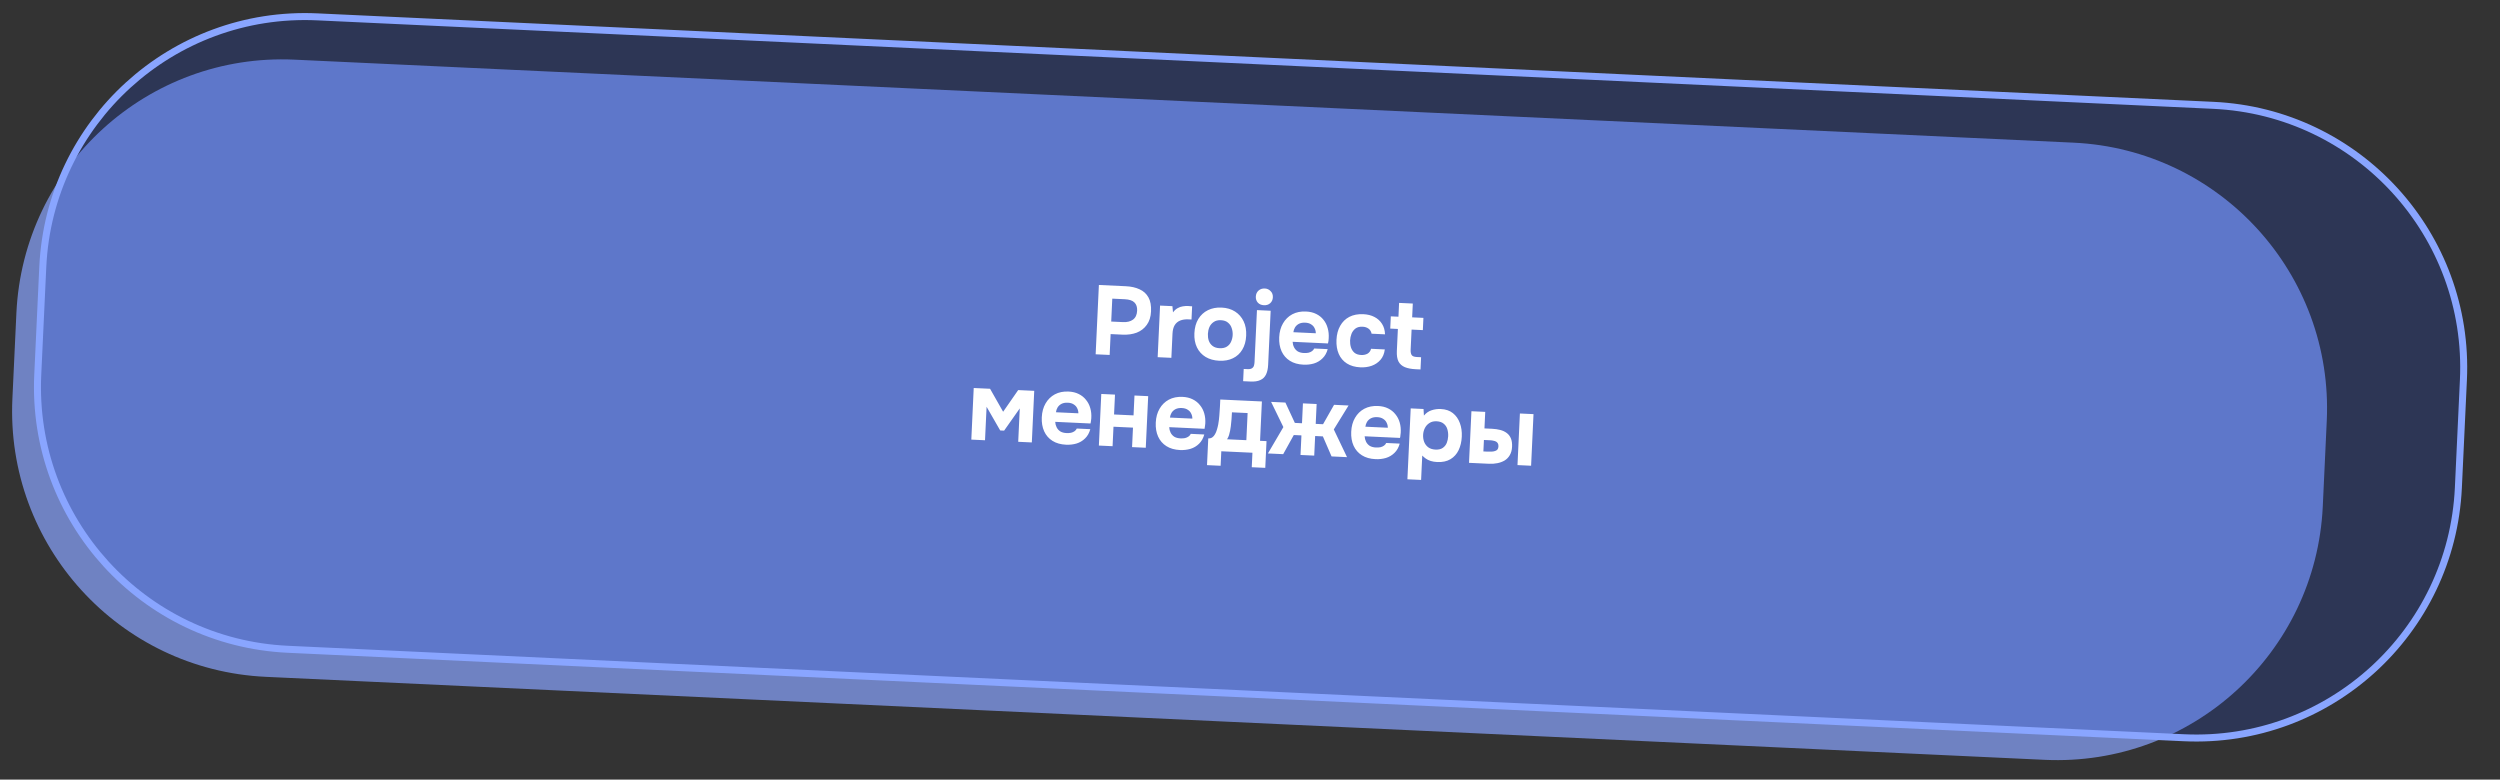
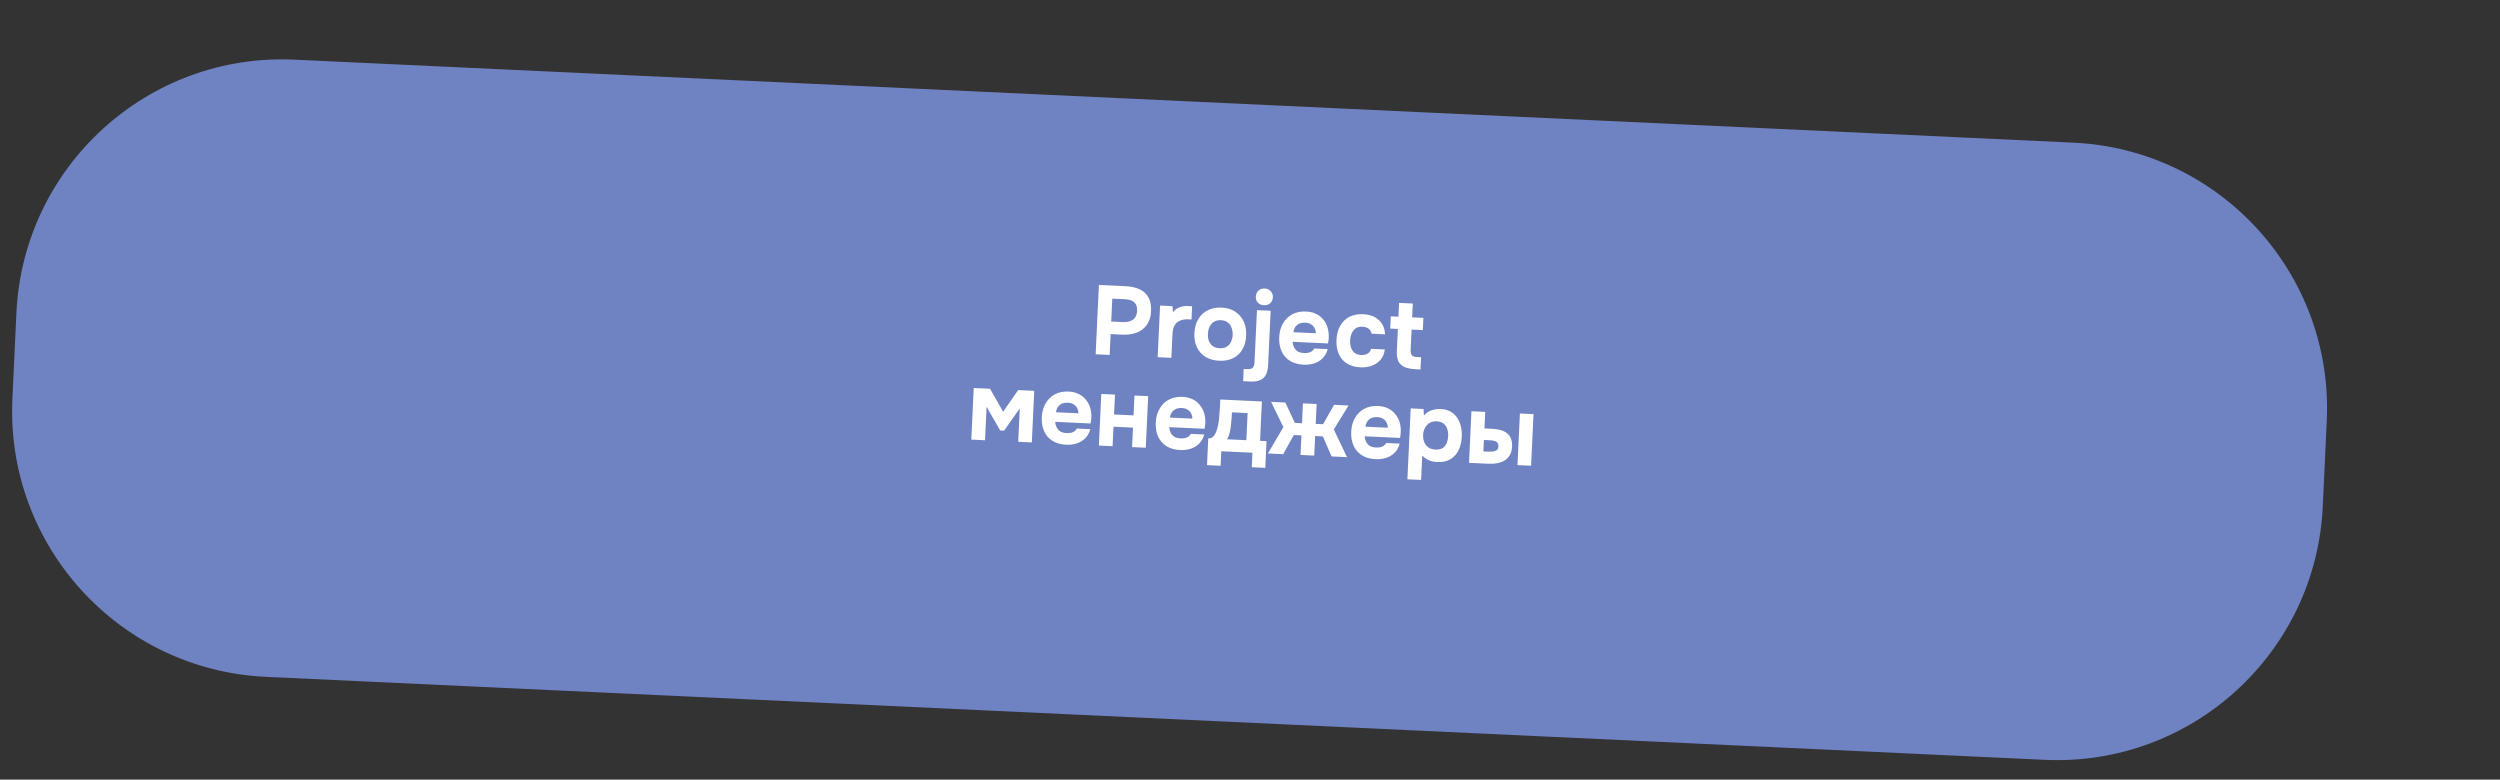
<svg xmlns="http://www.w3.org/2000/svg" viewBox="0 0 357.062 111.35" fill="none">
  <rect x="0" y="0" width="357.062" height="111.35" fill="#333333" stroke="none" />
  <path data-figma-bg-blur-radius="7.8" d="M2.342 44.709C3.32 23.745 21.107 7.543 42.072 8.521L296.134 20.375C317.098 21.353 333.299 39.141 332.32 60.105L331.75 72.334C330.77 93.298 312.985 109.5 292.021 108.522L37.959 96.668C16.995 95.69 0.793 77.902 1.771 56.938L2.342 44.709Z" fill="#89A5FF" fill-opacity="0.7" />
-   <path data-figma-bg-blur-radius="15.5" d="M45.318 2.408L316.123 15.044C336.812 16.009 352.801 33.563 351.837 54.251L351.117 69.657C350.153 90.345 332.597 106.334 311.91 105.368L41.104 92.733C20.416 91.768 4.427 74.214 5.392 53.526L6.111 38.12C7.076 17.432 24.63 1.443 45.318 2.408Z" fill="#1347F2" fill-opacity="0.18" stroke="#89A5FF" />
  <path d="M156.486 50.602L156.948 40.701L160.808 40.881C161.563 40.916 162.215 41.063 162.764 41.322C163.322 41.573 163.743 41.957 164.027 42.474C164.312 42.983 164.435 43.652 164.396 44.482C164.36 45.256 164.157 45.896 163.788 46.402C163.428 46.908 162.948 47.278 162.349 47.512C161.75 47.736 161.077 47.831 160.331 47.796L158.625 47.716L158.486 50.695L156.486 50.602ZM158.709 45.926L160.387 46.004C160.984 46.032 161.461 45.915 161.819 45.651C162.187 45.378 162.384 44.953 162.411 44.375C162.435 43.862 162.304 43.469 162.018 43.193C161.741 42.919 161.281 42.767 160.637 42.737L158.861 42.654L158.709 45.926ZM165.343 51.015L165.687 43.645L167.449 43.727L167.534 44.614C167.733 44.343 167.953 44.143 168.193 44.014C168.433 43.876 168.68 43.789 168.934 43.754C169.188 43.71 169.446 43.694 169.707 43.706C169.828 43.712 169.94 43.722 170.042 43.736C170.144 43.741 170.219 43.744 170.265 43.746L170.177 45.634L169.716 45.613C169.278 45.592 168.892 45.649 168.559 45.783C168.225 45.917 167.963 46.138 167.771 46.447C167.588 46.756 167.485 47.158 167.462 47.652L167.301 51.106L165.343 51.015ZM174.133 51.523C173.387 51.488 172.741 51.309 172.196 50.984C171.65 50.651 171.237 50.197 170.956 49.623C170.674 49.04 170.552 48.361 170.588 47.588C170.625 46.795 170.811 46.122 171.145 45.567C171.489 45.004 171.948 44.582 172.521 44.3C173.095 44.019 173.746 43.895 174.473 43.929C175.219 43.964 175.859 44.152 176.395 44.495C176.93 44.838 177.338 45.301 177.619 45.884C177.9 46.467 178.022 47.154 177.985 47.947C177.949 48.721 177.764 49.385 177.43 49.939C177.106 50.485 176.661 50.894 176.097 51.166C175.543 51.44 174.888 51.559 174.133 51.523ZM174.188 49.732C174.617 49.752 174.966 49.675 175.236 49.5C175.506 49.326 175.704 49.092 175.829 48.799C175.965 48.497 176.041 48.179 176.056 47.843C176.072 47.507 176.026 47.183 175.919 46.87C175.822 46.556 175.647 46.296 175.395 46.088C175.153 45.871 174.813 45.753 174.375 45.732C173.955 45.713 173.61 45.799 173.34 45.992C173.069 46.176 172.866 46.418 172.731 46.721C172.605 47.023 172.534 47.342 172.518 47.678C172.502 48.023 172.543 48.347 172.641 48.651C172.748 48.954 172.928 49.206 173.18 49.404C173.432 49.603 173.769 49.712 174.188 49.732ZM177.551 54.444L177.632 52.696L178.178 52.721C178.467 52.734 178.679 52.693 178.814 52.596C178.959 52.501 179.054 52.374 179.098 52.217C179.143 52.061 179.169 51.898 179.177 51.73L179.524 44.291L181.482 44.382L181.122 52.101C181.096 52.661 180.995 53.123 180.819 53.489C180.643 53.855 180.374 54.118 180.011 54.278C179.658 54.449 179.182 54.52 178.586 54.492L177.551 54.444ZM180.524 43.594C180.16 43.577 179.872 43.457 179.658 43.232C179.445 42.998 179.346 42.708 179.362 42.363C179.379 41.999 179.509 41.711 179.753 41.498C179.996 41.285 180.295 41.187 180.649 41.204C180.976 41.219 181.25 41.344 181.473 41.579C181.705 41.804 181.813 42.099 181.796 42.463C181.78 42.817 181.649 43.1 181.406 43.313C181.172 43.517 180.878 43.611 180.524 43.594ZM186.176 52.085C185.403 52.049 184.752 51.865 184.226 51.532C183.7 51.199 183.305 50.746 183.042 50.173C182.78 49.591 182.666 48.922 182.701 48.167C182.737 47.402 182.917 46.743 183.242 46.188C183.567 45.624 184.008 45.191 184.564 44.89C185.129 44.589 185.785 44.457 186.531 44.491C187.09 44.518 187.575 44.633 187.986 44.84C188.406 45.046 188.753 45.324 189.026 45.673C189.309 46.022 189.51 46.424 189.629 46.878C189.758 47.324 189.805 47.802 189.772 48.314C189.766 48.445 189.755 48.571 189.74 48.692C189.725 48.812 189.701 48.933 189.667 49.053L184.619 48.817C184.634 49.098 184.701 49.358 184.821 49.597C184.94 49.836 185.114 50.031 185.34 50.182C185.577 50.324 185.872 50.403 186.226 50.42C186.459 50.43 186.675 50.417 186.873 50.38C187.071 50.333 187.243 50.257 187.388 50.152C187.533 50.046 187.637 49.92 187.7 49.774L189.63 49.864C189.483 50.408 189.233 50.85 188.881 51.188C188.538 51.527 188.13 51.77 187.656 51.916C187.182 52.053 186.689 52.109 186.176 52.085ZM184.725 47.448L187.927 47.598C187.93 47.346 187.875 47.11 187.764 46.889C187.663 46.661 187.499 46.475 187.272 46.334C187.054 46.184 186.769 46.1 186.414 46.084C186.06 46.067 185.758 46.123 185.51 46.252C185.27 46.381 185.084 46.554 184.953 46.772C184.831 46.981 184.755 47.207 184.725 47.448ZM194.287 52.464C193.532 52.428 192.891 52.244 192.365 51.911C191.847 51.579 191.462 51.127 191.209 50.554C190.955 49.972 190.847 49.299 190.882 48.535C190.918 47.761 191.094 47.096 191.41 46.541C191.726 45.976 192.162 45.548 192.717 45.257C193.282 44.965 193.951 44.838 194.725 44.874C195.322 44.902 195.848 45.033 196.304 45.27C196.761 45.506 197.119 45.831 197.38 46.245C197.65 46.659 197.795 47.161 197.815 47.751L195.899 47.661C195.83 47.331 195.678 47.086 195.442 46.925C195.216 46.765 194.94 46.678 194.614 46.662C194.194 46.643 193.854 46.73 193.593 46.923C193.34 47.117 193.151 47.37 193.025 47.682C192.907 47.994 192.841 48.308 192.826 48.625C192.81 48.97 192.851 49.299 192.948 49.612C193.046 49.916 193.212 50.171 193.445 50.378C193.688 50.576 194.01 50.685 194.411 50.703C194.747 50.719 195.044 50.658 195.303 50.521C195.562 50.374 195.736 50.139 195.826 49.816L197.784 49.908C197.709 50.512 197.504 51.007 197.168 51.393C196.832 51.779 196.413 52.063 195.909 52.245C195.415 52.418 194.874 52.491 194.287 52.464ZM202.186 52.734C201.571 52.705 201.057 52.606 200.644 52.438C200.241 52.269 199.94 52.003 199.743 51.639C199.554 51.266 199.475 50.767 199.504 50.142L199.652 46.982L198.561 46.931L198.642 45.183L199.733 45.234L199.825 43.262L201.783 43.353L201.691 45.325L203.299 45.4L203.218 47.148L201.61 47.073L201.475 49.954C201.461 50.261 201.505 50.507 201.609 50.689C201.713 50.871 201.96 50.972 202.352 50.99L202.967 51.019L202.885 52.767L202.186 52.734ZM138.728 62.787L139.071 55.417L141.407 55.526L143.272 58.809L145.42 55.714L147.714 55.821L147.37 63.191L145.426 63.1L145.649 58.331L143.412 61.506L142.853 61.48L140.909 58.096L140.685 62.879L138.728 62.787ZM152.268 63.517C151.494 63.481 150.844 63.297 150.317 62.964C149.791 62.631 149.396 62.178 149.134 61.605C148.871 61.023 148.757 60.354 148.793 59.599C148.828 58.834 149.009 58.175 149.333 57.62C149.659 57.056 150.1 56.623 150.655 56.322C151.221 56.021 151.876 55.888 152.622 55.923C153.172 55.949 153.653 56.065 154.063 56.271C154.484 56.477 154.831 56.755 155.104 57.104C155.387 57.445 155.593 57.842 155.721 58.296C155.85 58.741 155.897 59.225 155.863 59.747C155.848 59.877 155.833 60.002 155.818 60.123C155.812 60.244 155.793 60.365 155.759 60.485L150.71 60.249C150.725 60.53 150.793 60.79 150.912 61.029C151.032 61.268 151.205 61.463 151.432 61.614C151.668 61.756 151.963 61.835 152.318 61.852C152.55 61.863 152.766 61.849 152.964 61.812C153.162 61.765 153.334 61.689 153.479 61.583C153.624 61.478 153.728 61.352 153.791 61.206L155.721 61.296C155.574 61.84 155.325 62.282 154.972 62.62C154.63 62.959 154.221 63.202 153.747 63.348C153.274 63.485 152.781 63.541 152.268 63.517ZM150.816 58.88L154.019 59.03C154.021 58.778 153.967 58.542 153.856 58.321C153.754 58.093 153.59 57.907 153.363 57.766C153.146 57.616 152.86 57.532 152.506 57.516C152.151 57.499 151.85 57.555 151.601 57.684C151.361 57.813 151.176 57.986 151.044 58.204C150.922 58.414 150.846 58.639 150.816 58.88ZM156.946 63.637L157.29 56.267L159.248 56.359L159.115 59.198L161.898 59.327L162.031 56.488L163.989 56.58L163.645 63.95L161.687 63.859L161.817 61.076L159.034 60.946L158.904 63.729L156.946 63.637ZM168.547 64.277C167.773 64.241 167.123 64.056 166.597 63.723C166.07 63.39 165.676 62.938 165.413 62.365C165.15 61.782 165.037 61.114 165.072 60.358C165.108 59.594 165.288 58.934 165.613 58.379C165.938 57.815 166.379 57.383 166.935 57.082C167.5 56.781 168.155 56.648 168.901 56.683C169.451 56.709 169.932 56.825 170.343 57.031C170.763 57.237 171.11 57.515 171.383 57.864C171.666 58.204 171.872 58.602 172 59.056C172.129 59.501 172.176 59.985 172.143 60.506C172.127 60.636 172.112 60.762 172.097 60.882C172.091 61.004 172.072 61.124 172.038 61.244L166.99 61.009C167.005 61.29 167.072 61.55 167.191 61.789C167.311 62.028 167.484 62.223 167.711 62.374C167.947 62.516 168.242 62.595 168.597 62.611C168.83 62.622 169.045 62.609 169.243 62.571C169.442 62.524 169.613 62.449 169.758 62.343C169.904 62.238 170.008 62.112 170.07 61.965L172 62.055C171.853 62.6 171.604 63.041 171.252 63.38C170.909 63.719 170.501 63.961 170.027 64.107C169.553 64.244 169.06 64.301 168.547 64.277ZM167.096 59.64L170.298 59.789C170.3 59.537 170.246 59.301 170.135 59.081C170.033 58.852 169.869 58.667 169.642 58.526C169.425 58.375 169.139 58.292 168.785 58.275C168.431 58.259 168.129 58.315 167.88 58.443C167.641 58.572 167.455 58.746 167.323 58.964C167.201 59.173 167.126 59.398 167.096 59.64ZM172.391 66.432L172.569 62.614C172.793 62.625 172.982 62.577 173.137 62.473C173.301 62.359 173.434 62.206 173.536 62.015C173.648 61.824 173.738 61.608 173.805 61.369C173.882 61.12 173.945 60.866 173.995 60.607C174.07 60.19 174.123 59.762 174.153 59.325C174.192 58.878 174.22 58.473 174.237 58.109C174.246 57.932 174.254 57.76 174.262 57.592C174.27 57.415 174.278 57.238 174.286 57.06L180.23 57.338L179.968 62.96L180.891 63.003L180.712 66.82L178.782 66.731L178.879 64.661L174.432 64.453L174.335 66.523L172.391 66.432ZM175.254 62.74L178.01 62.868L178.19 58.994L175.953 58.89C175.938 59.198 175.918 59.528 175.892 59.882C175.867 60.236 175.832 60.576 175.789 60.901C175.761 61.096 175.728 61.299 175.69 61.513C175.652 61.726 175.6 61.938 175.534 62.15C175.468 62.362 175.375 62.558 175.254 62.74ZM181.089 64.764L183.297 60.999L181.545 57.399L183.587 57.494L184.937 60.402L185.958 60.45L186.09 57.611L188.048 57.703L187.916 60.541L188.964 60.59L190.537 57.818L192.607 57.915L190.499 61.335L192.389 65.291L190.179 65.188L188.939 62.327L187.835 62.275L187.704 65.072L185.746 64.981L185.877 62.184L184.786 62.133L183.271 64.866L181.089 64.764ZM196.462 65.579C195.688 65.543 195.038 65.359 194.512 65.026C193.985 64.693 193.591 64.24 193.328 63.667C193.065 63.085 192.952 62.416 192.987 61.661C193.022 60.896 193.203 60.237 193.528 59.682C193.853 59.118 194.293 58.685 194.849 58.384C195.415 58.084 196.071 57.951 196.816 57.985C197.366 58.011 197.847 58.127 198.258 58.333C198.678 58.539 199.024 58.817 199.298 59.166C199.581 59.507 199.787 59.904 199.915 60.358C200.044 60.804 200.091 61.287 200.058 61.809C200.042 61.939 200.027 62.064 200.012 62.185C200.006 62.306 199.987 62.427 199.953 62.546L194.905 62.311C194.919 62.592 194.987 62.852 195.107 63.091C195.226 63.331 195.399 63.525 195.626 63.676C195.862 63.818 196.157 63.897 196.512 63.914C196.745 63.925 196.96 63.911 197.158 63.874C197.357 63.827 197.528 63.751 197.673 63.646C197.818 63.54 197.923 63.414 197.985 63.268L199.915 63.358C199.768 63.902 199.519 64.344 199.167 64.682C198.824 65.021 198.416 65.264 197.942 65.41C197.468 65.547 196.975 65.603 196.462 65.579ZM195.011 60.943L198.213 61.092C198.215 60.84 198.161 60.604 198.05 60.384C197.948 60.154 197.784 59.969 197.557 59.828C197.34 59.678 197.054 59.594 196.7 59.578C196.346 59.561 196.044 59.617 195.795 59.746C195.556 59.875 195.37 60.048 195.238 60.266C195.116 60.476 195.04 60.701 195.011 60.943ZM201.012 68.454L201.484 58.329L203.316 58.415L203.37 59.356C203.687 58.979 204.054 58.725 204.471 58.595C204.889 58.455 205.326 58.396 205.783 58.418C206.482 58.45 207.057 58.646 207.507 59.003C207.958 59.36 208.291 59.834 208.506 60.423C208.722 61.003 208.813 61.652 208.78 62.37C208.746 63.088 208.595 63.73 208.325 64.297C208.056 64.854 207.667 65.285 207.158 65.588C206.648 65.891 206.016 66.025 205.261 65.99C204.916 65.974 204.605 65.922 204.329 65.834C204.063 65.747 203.829 65.633 203.631 65.493C203.441 65.354 203.275 65.21 203.132 65.063L202.969 68.546L201.012 68.454ZM205.022 64.213C205.46 64.233 205.809 64.151 206.07 63.967C206.331 63.783 206.52 63.544 206.636 63.251C206.753 62.948 206.819 62.633 206.834 62.307C206.851 61.953 206.811 61.614 206.714 61.292C206.616 60.97 206.442 60.71 206.189 60.511C205.947 60.303 205.606 60.189 205.168 60.169C204.777 60.151 204.441 60.233 204.162 60.416C203.883 60.59 203.666 60.828 203.512 61.129C203.358 61.43 203.272 61.758 203.256 62.112C203.239 62.466 203.289 62.8 203.405 63.114C203.531 63.428 203.724 63.685 203.986 63.884C204.257 64.083 204.602 64.193 205.022 64.213ZM209.812 66.104L210.156 58.734L212.128 58.826L212.018 61.189L213.109 61.24C213.528 61.26 213.913 61.315 214.264 61.406C214.624 61.498 214.935 61.643 215.197 61.842C215.459 62.032 215.657 62.289 215.792 62.613C215.926 62.928 215.982 63.327 215.96 63.812C215.938 64.278 215.831 64.675 215.638 65.002C215.455 65.321 215.209 65.576 214.902 65.767C214.594 65.949 214.247 66.077 213.86 66.153C213.483 66.229 213.09 66.257 212.679 66.238L209.812 66.104ZM211.864 64.476L212.438 64.503C212.661 64.513 212.862 64.513 213.041 64.503C213.228 64.493 213.393 64.463 213.535 64.414C213.687 64.365 213.803 64.291 213.882 64.192C213.962 64.083 214.006 63.94 214.014 63.763C214.022 63.586 213.996 63.445 213.936 63.339C213.876 63.224 213.791 63.136 213.682 63.075C213.573 63.014 213.444 62.971 213.295 62.945C213.157 62.91 213.008 62.89 212.85 62.882L211.941 62.84L211.864 64.476ZM216.735 66.427L217.079 59.057L219.023 59.148L218.679 66.518L216.735 66.427Z" fill="white" />
  <defs>
    <clipPath id="bgblur_0_1285_565_clip_path" transform="translate(24.297 -2.717)">
-       <path d="M2.342 44.709C3.32 23.745 21.107 7.543 42.072 8.521L296.134 20.375C317.098 21.353 333.299 39.141 332.32 60.105L331.75 72.334C330.77 93.298 312.985 109.5 292.021 108.522L37.959 96.668C16.995 95.69 0.793 77.902 1.771 56.938L2.342 44.709Z" />
-     </clipPath>
+       </clipPath>
    <clipPath id="bgblur_1_1285_565_clip_path" transform="translate(42.619 54.561)">
      <path d="M45.318 2.408L316.123 15.044C336.812 16.009 352.801 33.563 351.837 54.251L351.117 69.657C350.153 90.345 332.597 106.334 311.91 105.368L41.104 92.733C20.416 91.768 4.427 74.214 5.392 53.526L6.111 38.12C7.076 17.432 24.63 1.443 45.318 2.408Z" />
    </clipPath>
  </defs>
</svg>